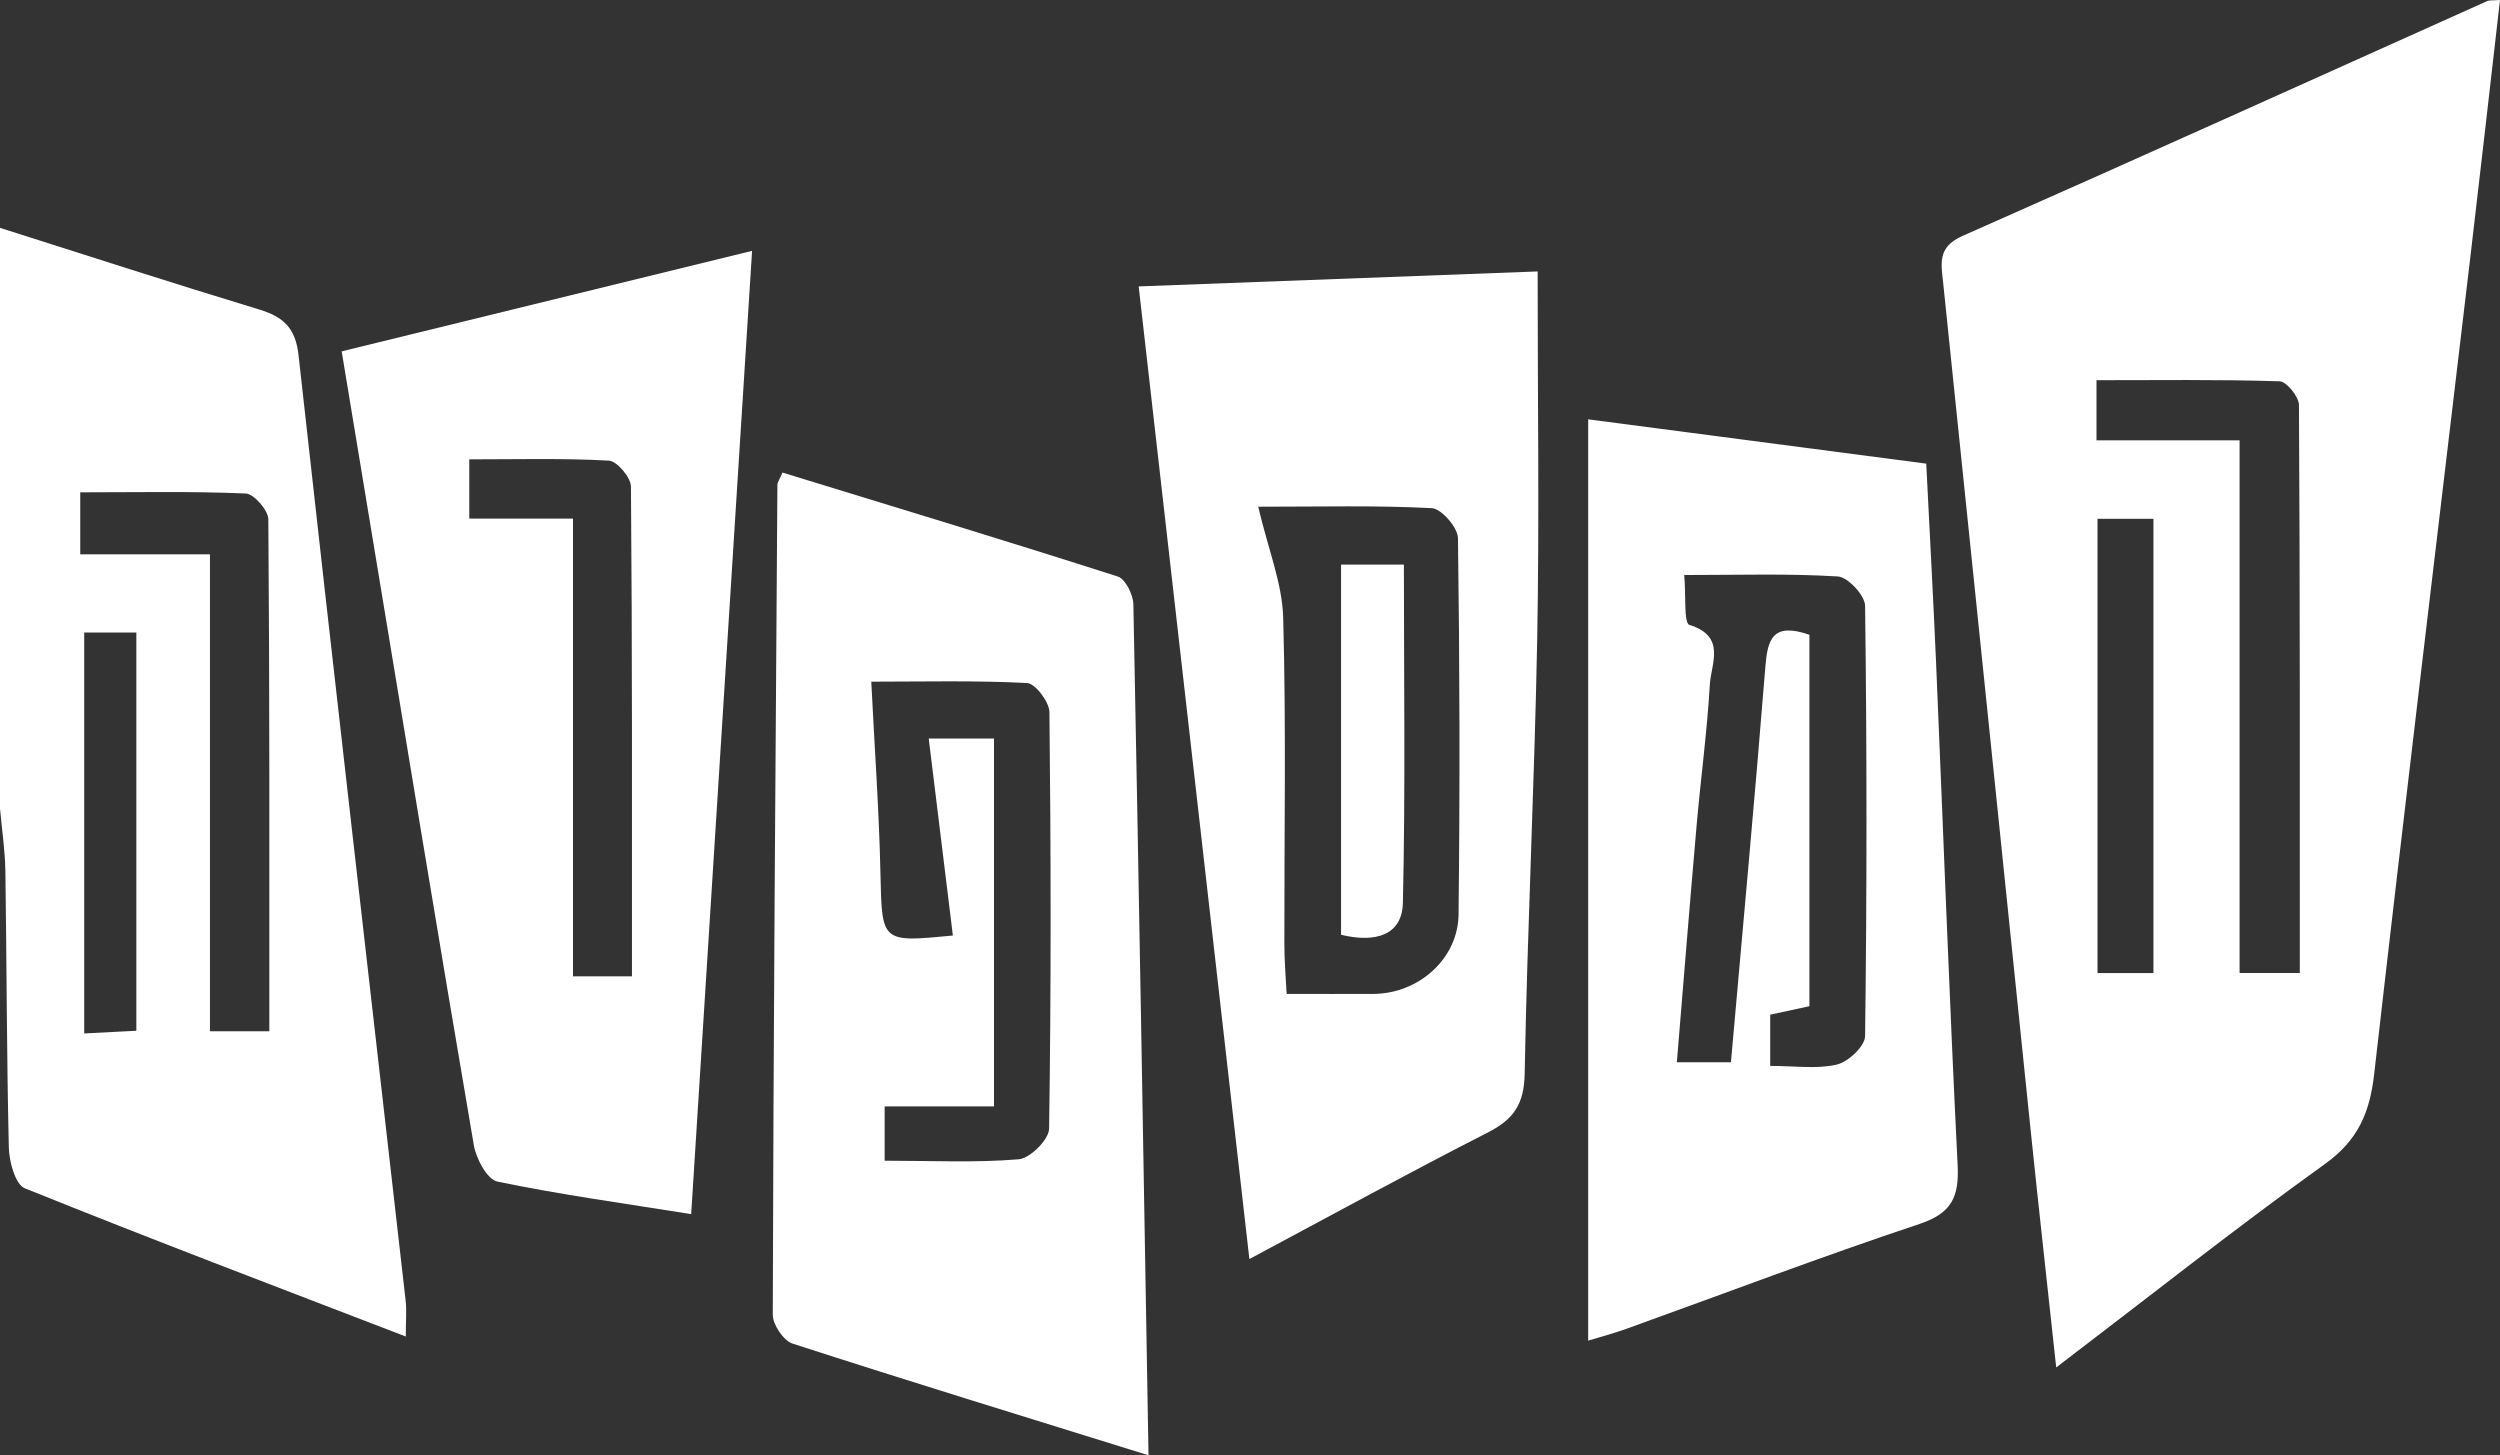
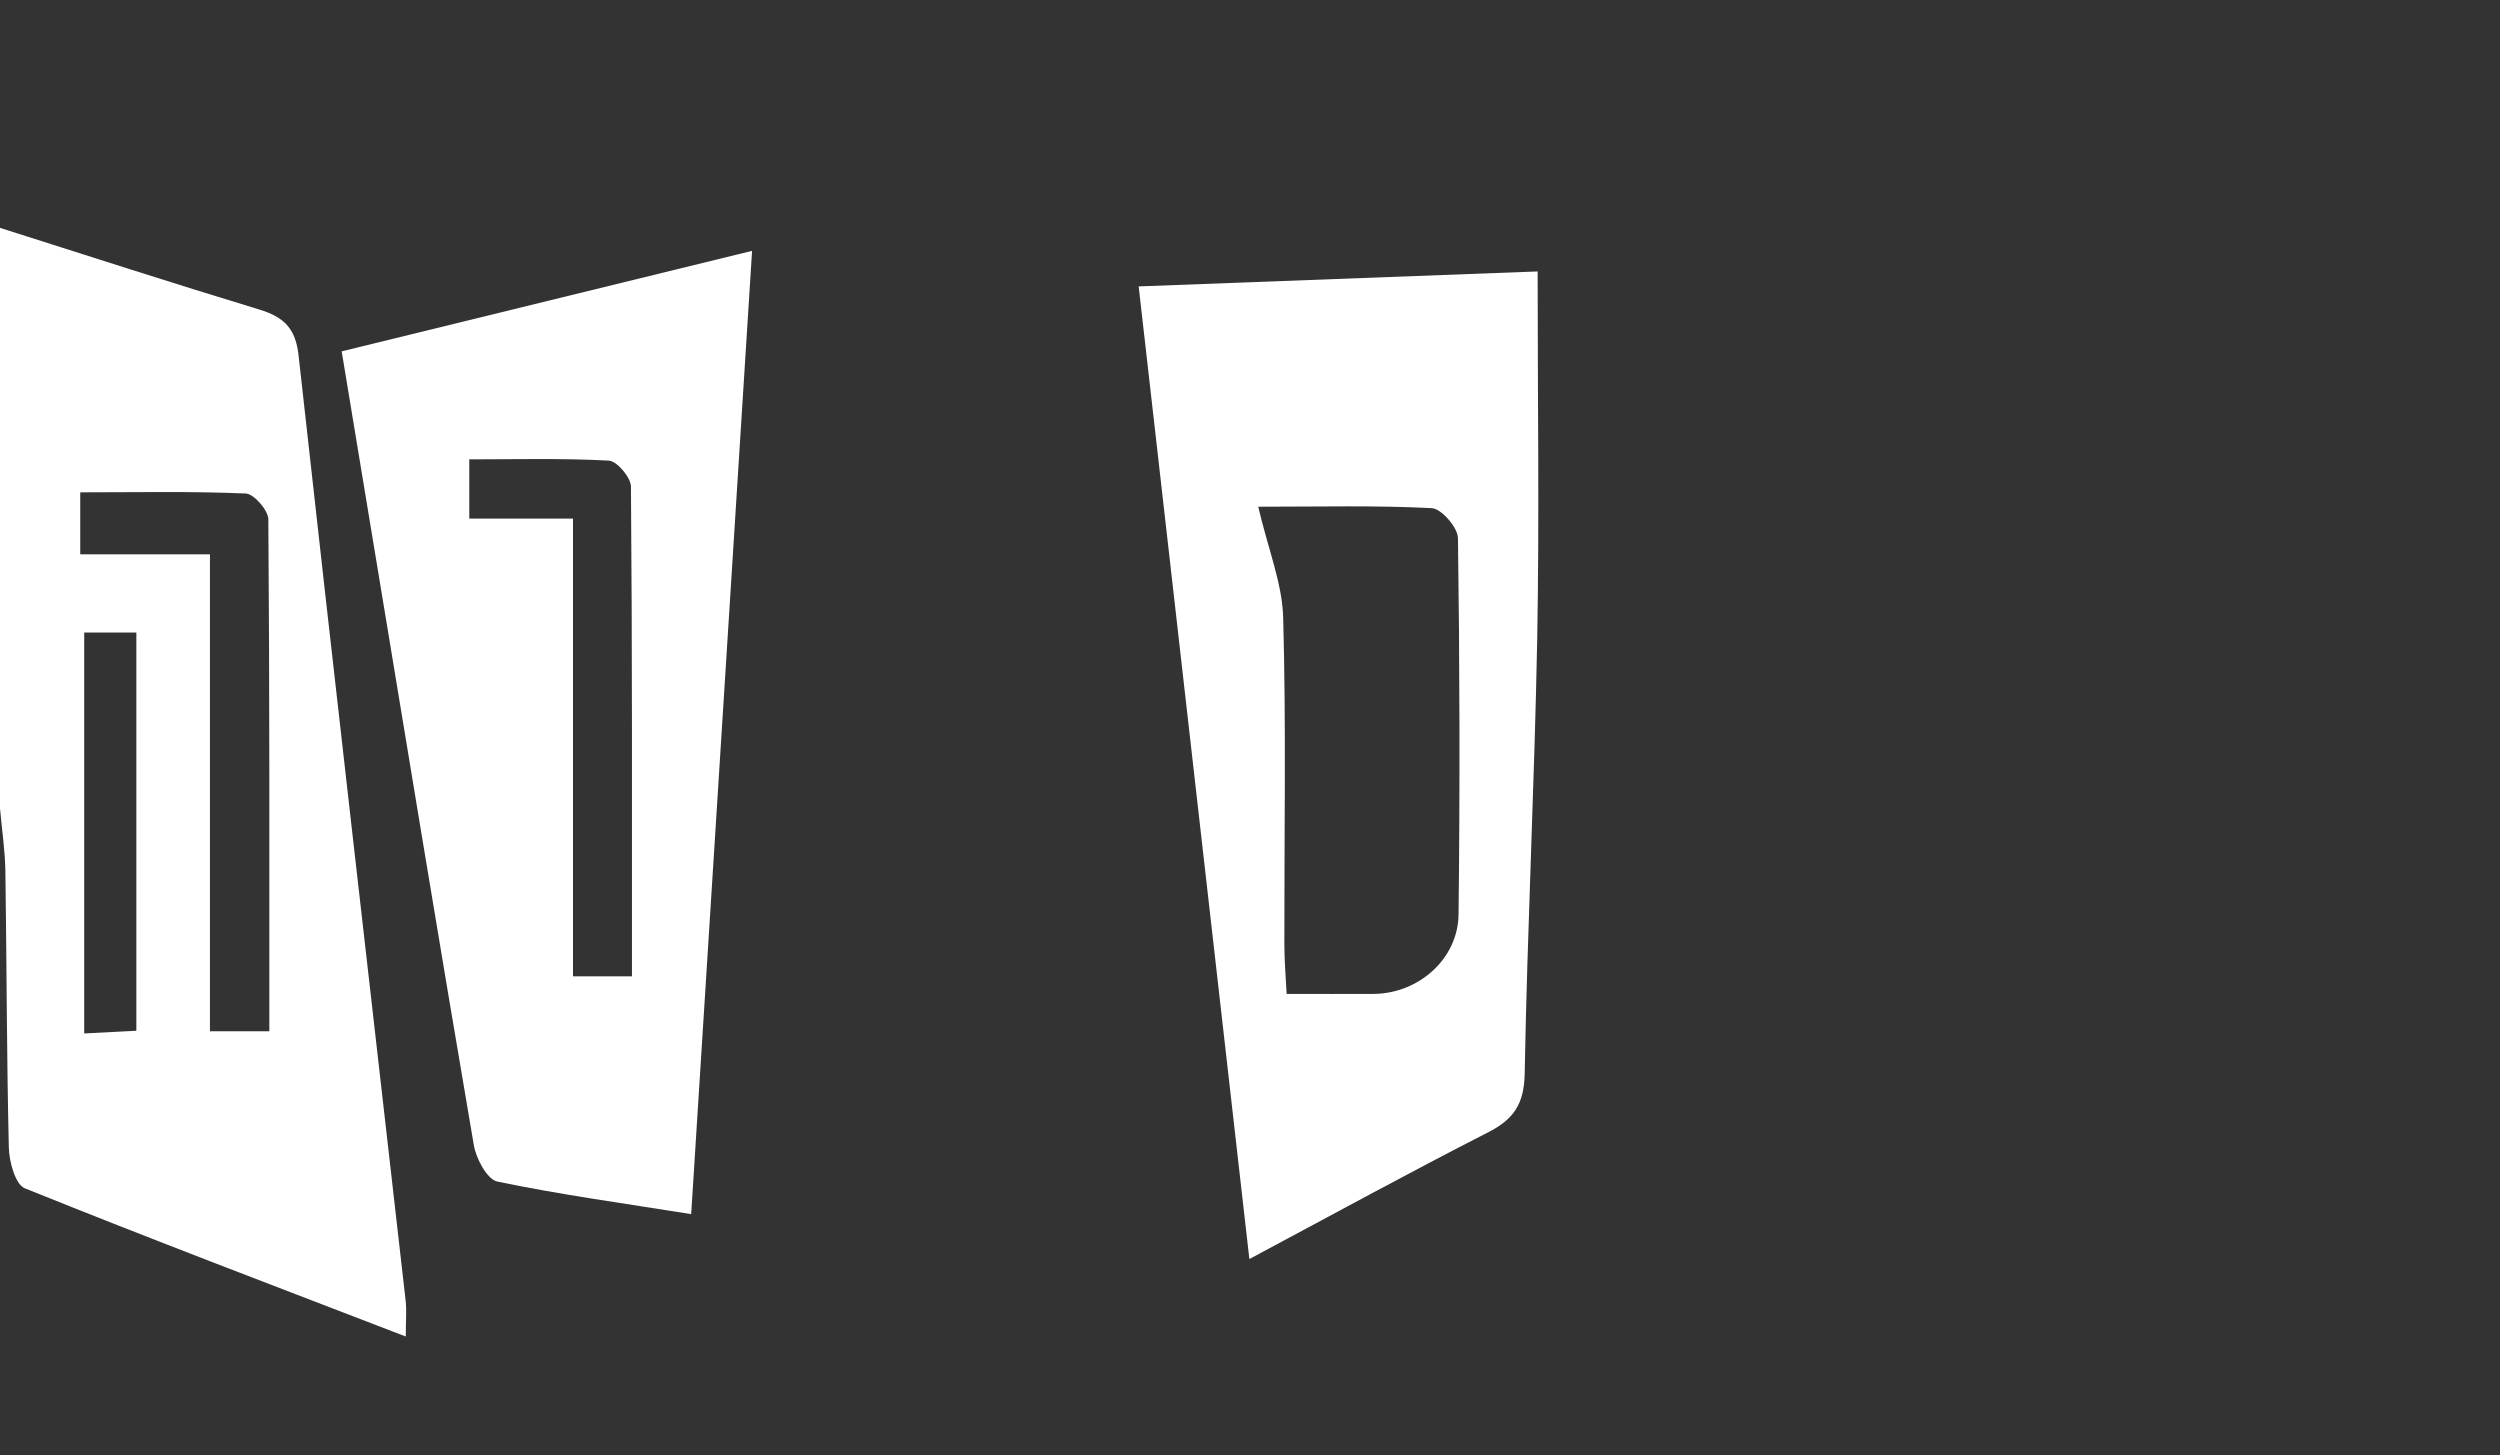
<svg xmlns="http://www.w3.org/2000/svg" id="Layer_10" viewBox="0 0 297.21 173.01">
  <rect x="0" y="0" width="297.21" height="173.01" fill="#333333" stroke="none" />
  <path d="m0,27.09c10.25,3.25,20.48,6.57,30.77,9.69,2.89.88,4.36,2.16,4.72,5.44,4.15,37.47,8.47,74.91,12.73,112.37.14,1.22.02,2.47.02,4.3-15.33-5.9-30.37-11.6-45.29-17.62-1.13-.46-1.86-3.16-1.9-4.85-.26-10.95-.25-21.91-.41-32.86C.6,101.08.22,98.59,0,96.11c0-23,0-46.01,0-69.01Zm32.02,95.51c0-20.69.04-40.77-.12-60.85,0-1.08-1.71-3.04-2.68-3.08-6.53-.28-13.07-.14-19.68-.14v7.37h15.42v56.7h7.07Zm-22.01-47.39v47.65c2.41-.12,4.29-.22,6.2-.32v-47.34h-6.2Z" style="fill:#fff;" />
-   <path d="m244.45,162.56c-1.08-10-2.09-19.05-3.03-28.11-3.47-33.58-6.91-67.16-10.4-100.74-.25-2.38-.73-4.33,2.29-5.66,20.83-9.2,41.57-18.59,62.35-27.91.31-.14.7-.07,1.55-.14-1.17,10.18-2.31,20.26-3.5,30.34-3.84,32.45-7.76,64.89-11.46,97.36-.52,4.56-1.91,7.85-5.84,10.67-10.6,7.61-20.83,15.72-31.95,24.19Zm28.96-46.89c0-22.71.03-45.11-.1-67.51,0-.99-1.48-2.81-2.31-2.83-7.27-.23-14.54-.13-21.76-.13v7.15h17.01v63.32h7.16Zm-24.05-53.99v54h6.65v-54h-6.65Z" style="fill:#fff;" />
-   <path d="m136.54,173.01c-14.68-4.57-28.54-8.81-42.32-13.28-1.07-.35-2.35-2.24-2.35-3.41.08-32.89.32-65.77.55-98.66,0-.33.26-.66.6-1.48,13.27,4.07,26.6,8.11,39.87,12.36.9.29,1.83,2.16,1.85,3.32.66,33.41,1.21,66.82,1.8,101.16Zm-23.26-61.8c-.97-7.93-1.92-15.6-2.87-23.41h7.76v43.73h-13v6.46c5.6,0,10.8.26,15.94-.17,1.35-.11,3.59-2.34,3.61-3.63.25-16.51.22-33.02.04-49.52-.01-1.22-1.68-3.42-2.67-3.47-6.21-.32-12.44-.16-18.51-.16.4,8.03.93,15.4,1.09,22.79.19,8.21.05,8.22,8.62,7.39Z" style="fill:#fff;" />
  <path d="m89.41,29.81c-2.43,38.39-4.81,76.1-7.24,114.53-8.04-1.29-15.6-2.32-23.04-3.87-1.21-.25-2.53-2.72-2.8-4.33-4.17-24.39-8.17-48.8-12.21-73.21-1.14-6.87-2.28-13.75-3.5-21.16,16.3-3.99,32.22-7.89,48.8-11.95Zm-14.28,86.26c0-19.84.04-39.02-.12-58.21,0-1.09-1.66-3.05-2.63-3.1-5.48-.3-10.98-.15-16.59-.15v7.04h12.33v54.42h7Z" style="fill:#fff;" />
-   <path d="m188.8,49.85c13.87,1.82,26.8,3.52,40.2,5.27.4,8.06.83,15.88,1.17,23.7.85,19.89,1.57,39.79,2.56,59.68.19,3.76-.67,5.72-4.53,7.01-11.71,3.9-23.27,8.3-34.89,12.48-1.47.53-2.98.92-4.5,1.39V49.85Zm26.31,25.63v44.14c-1.78.38-3.3.71-4.66,1.01v6.09c2.95,0,5.55.4,7.92-.16,1.36-.32,3.34-2.18,3.36-3.38.22-17.05.22-34.11,0-51.17-.02-1.23-2.05-3.41-3.25-3.48-5.86-.36-11.76-.17-18.25-.17.21,2.43-.06,5.73.61,5.93,4.43,1.36,2.57,4.63,2.43,7.11-.32,5.55-1.07,11.07-1.56,16.61-.82,9.4-1.58,18.81-2.36,28.28h6.43c1.4-15.91,2.85-31.44,4.09-46.98.26-3.27.83-5.37,5.23-3.85Z" style="fill:#fff;" />
  <path d="m182.8,32.27c0,15.03.21,29.36-.05,43.67-.32,17.24-1.18,34.48-1.49,51.72-.07,3.61-1.32,5.42-4.39,6.98-9.24,4.71-18.34,9.7-28.34,15.04-4.42-38.81-8.75-76.88-13.16-115.63,16.46-.62,32.29-1.21,47.43-1.78Zm-33.22,27.96c1.19,5.09,2.86,9.12,2.97,13.2.36,12.93.12,25.87.14,38.81,0,1.88.16,3.77.27,5.92,3.91,0,7.13.02,10.35,0,5.32-.04,10.03-4.15,10.09-9.45.17-14.91.14-29.83-.07-44.74-.02-1.26-1.97-3.5-3.11-3.56-6.58-.34-13.19-.17-20.63-.17Z" style="fill:#fff;" />
-   <path d="m159.43,111.13v-44.01h7.47c0,13.42.19,26.83-.12,40.23-.09,3.8-3.21,4.78-7.35,3.78Z" style="fill:#fff;" />
</svg>